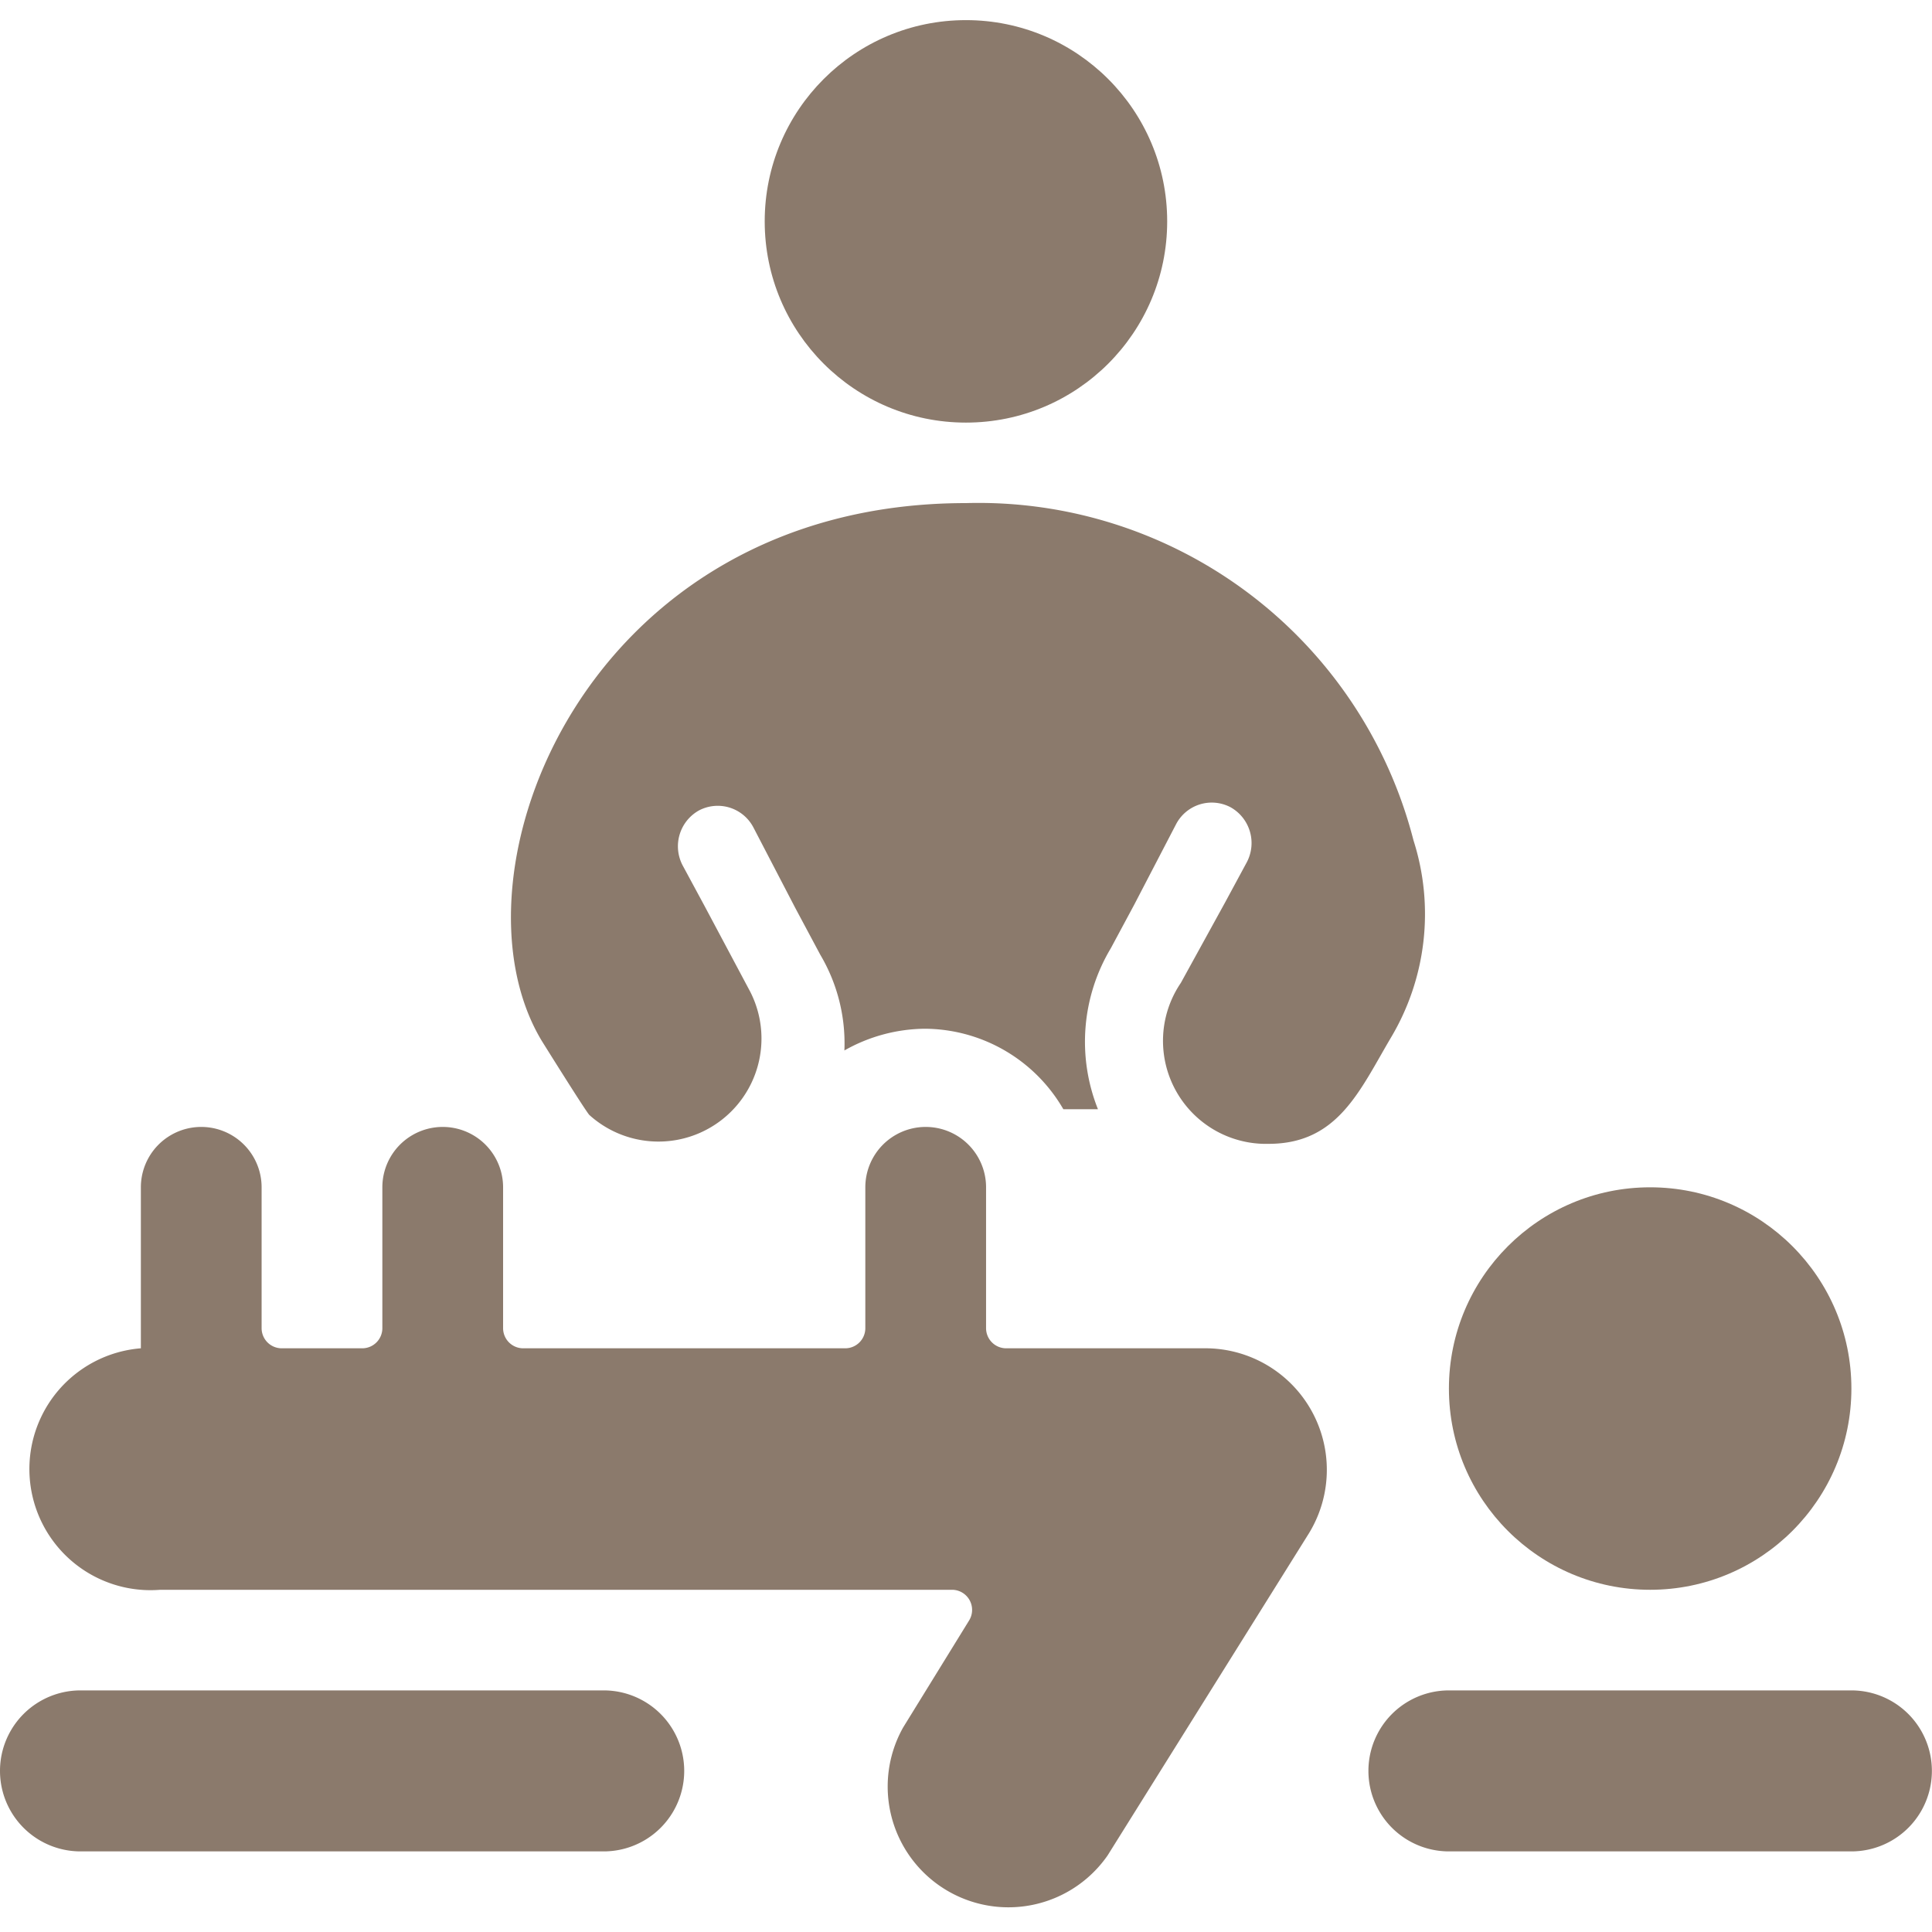
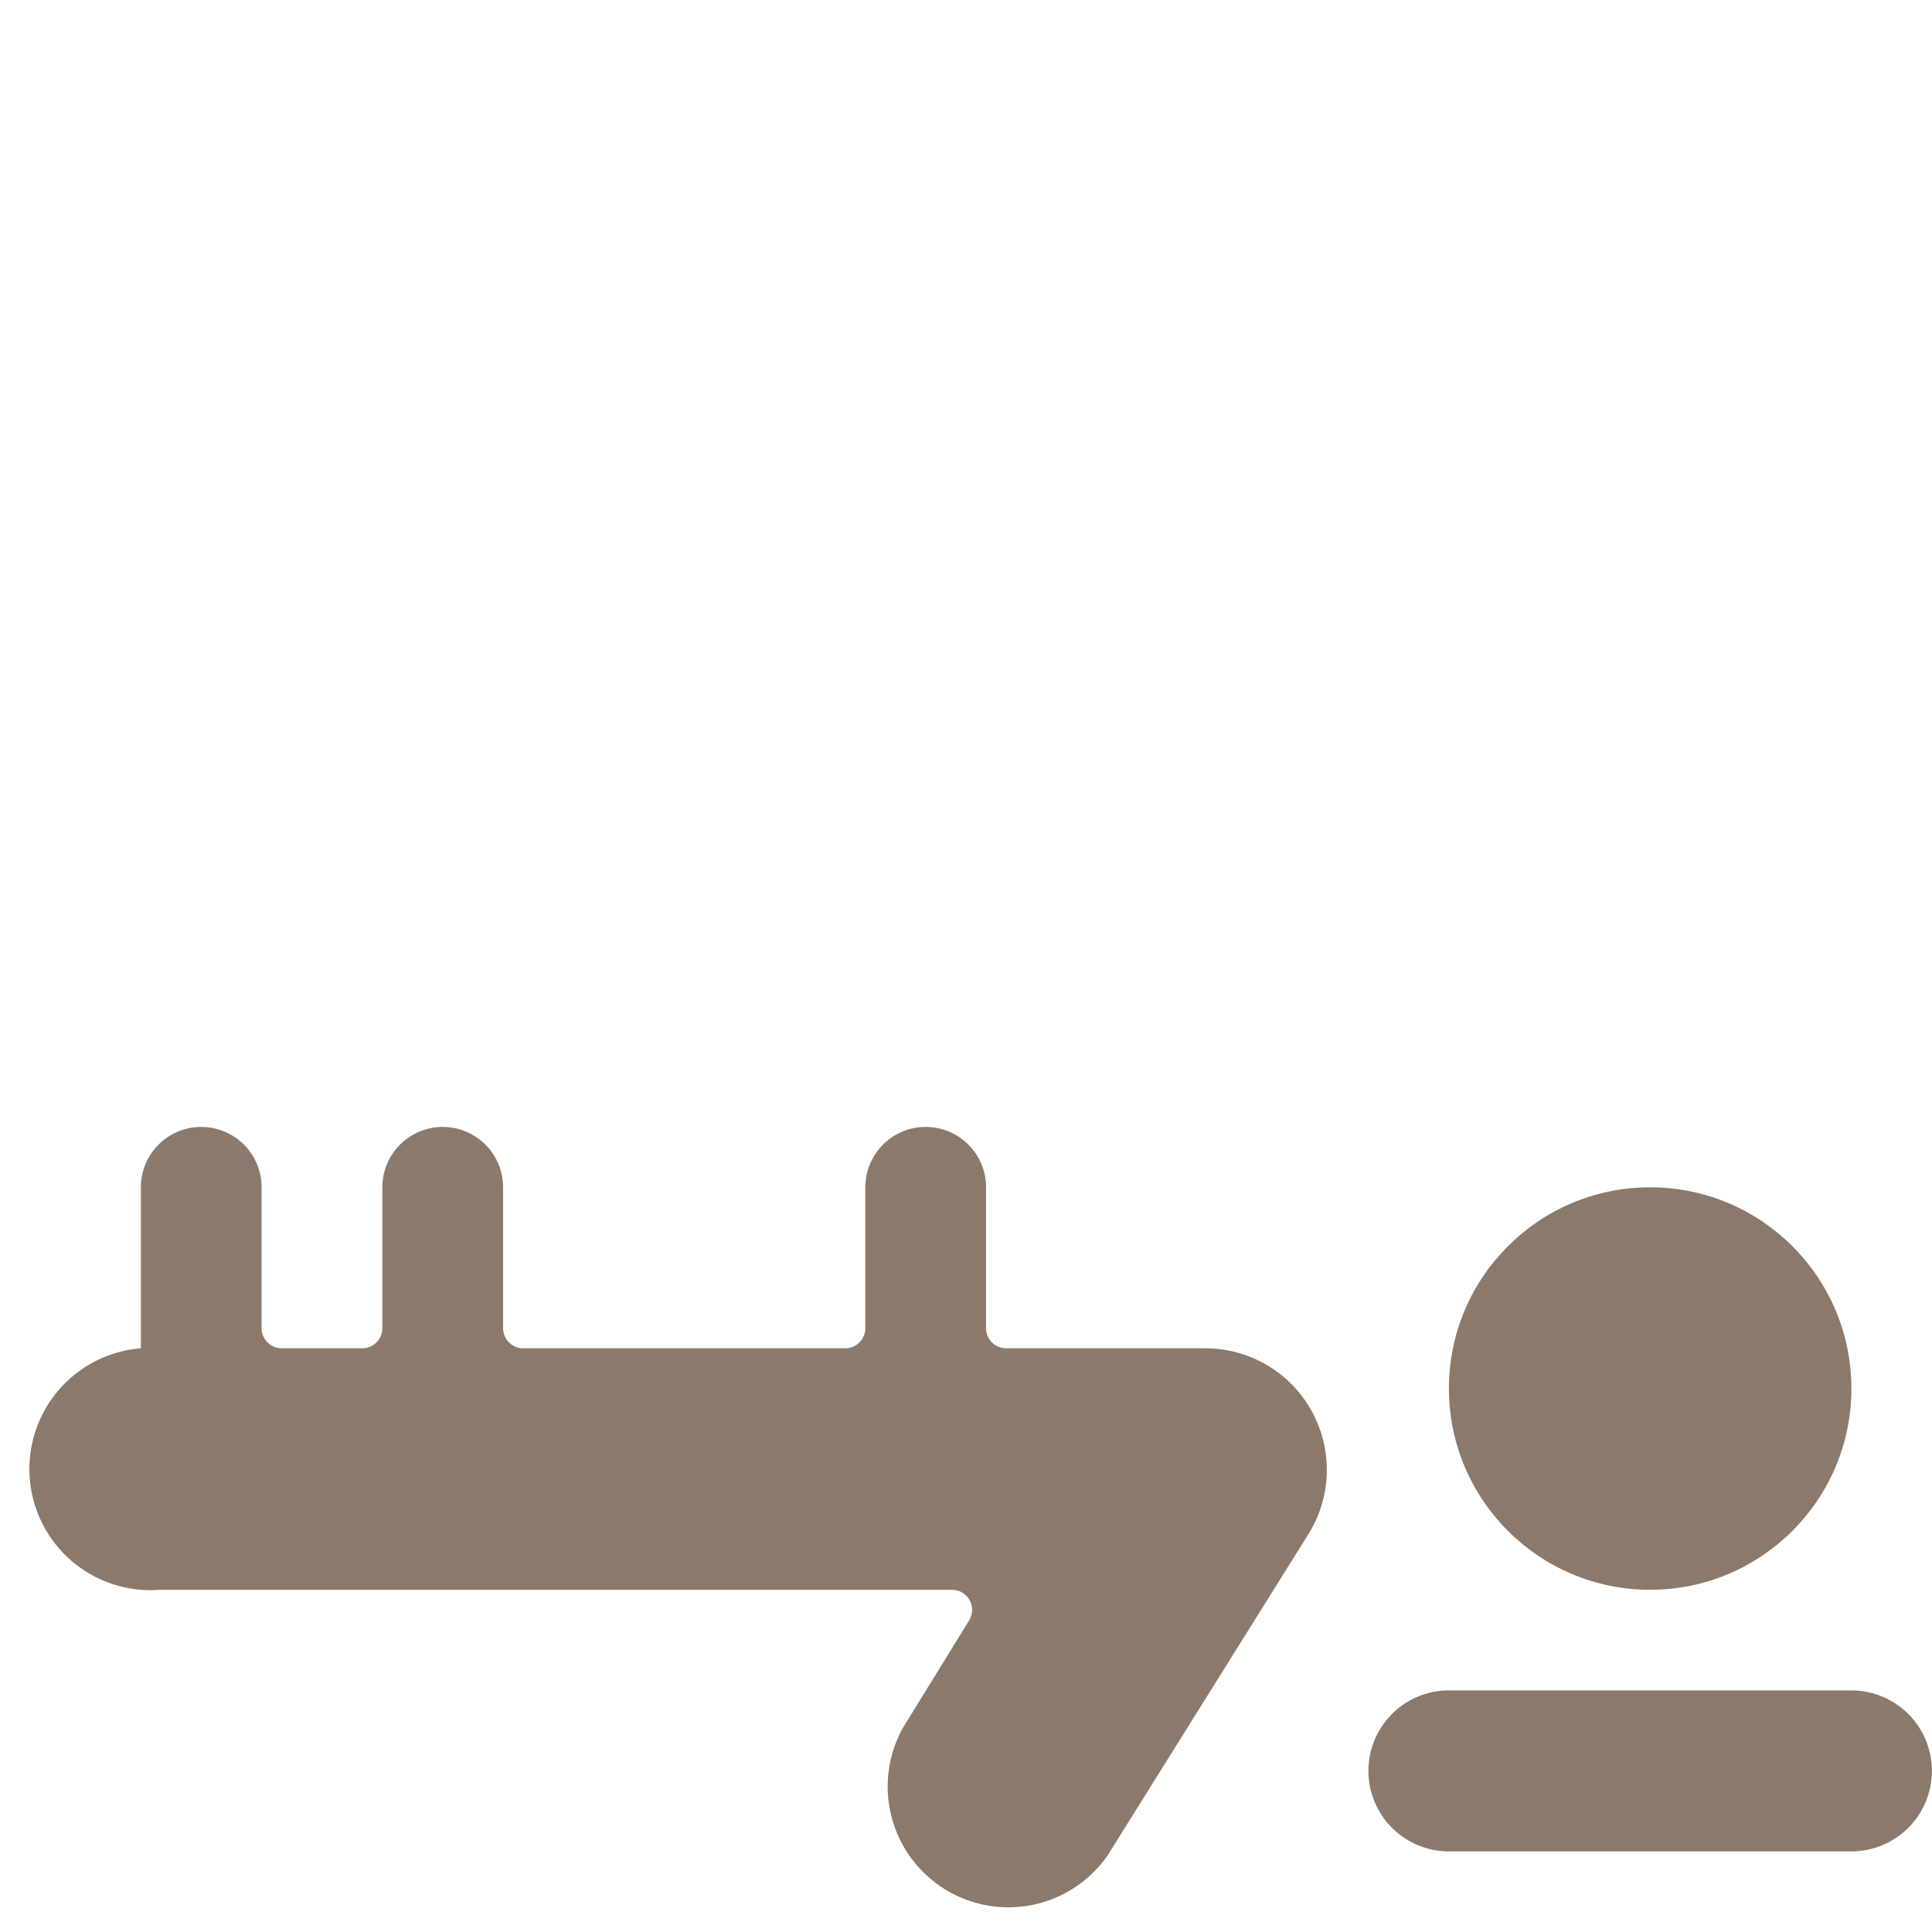
<svg xmlns="http://www.w3.org/2000/svg" viewBox="0 0 140 140" height="140" width="140">
  <g transform="matrix(5.833,0,0,5.833,0,0)">
    <g>
      <circle cx="20.5" cy="17.25" r="2.5" style="fill: #8b7a6c" />
-       <circle cx="12" cy="2.75" r="2.5" style="fill: #8b7a6c" />
-       <path d="M7.5,21H1a1,1,0,0,0,0,2H7.5a1,1,0,0,0,0-2Z" style="fill: #8b7a6c" />
      <path d="M23,21H18a1,1,0,0,0,0,2h5a1,1,0,0,0,0-2Z" style="fill: #8b7a6c" />
      <path d="M15,16.75H12.5a.25.25,0,0,1-.25-.25V14.75a.75.75,0,0,0-1.5,0V16.5a.25.25,0,0,1-.25.25h-4a.25.25,0,0,1-.25-.25V14.75a.75.75,0,0,0-1.5,0V16.5a.25.25,0,0,1-.25.25h-1a.25.25,0,0,1-.25-.25V14.75a.75.75,0,0,0-1.5,0v2a0,0,0,0,0,0,0,1.49,1.49,0,0,0,.24,3h9.84a.25.25,0,0,1,.21.38l-.82,1.33a1.5,1.5,0,0,0,2.54,1.59l2.5-4A1.51,1.51,0,0,0,15,16.75Z" style="fill: #8b7a6c" />
-       <path d="M17.56,10.44A5.58,5.58,0,0,0,12,6.25c-4.73,0-6.51,4.62-5.27,6.68h0s.53.85.59.92a1.28,1.28,0,0,0,2-1.53l-.57-1.07-.27-.5a.51.51,0,0,1,.2-.68.5.5,0,0,1,.68.21l.52,1,.31.58a2.16,2.16,0,0,1,.3,1.19,2.06,2.06,0,0,1,1-.27,2,2,0,0,1,1.72,1h.43a2.26,2.26,0,0,1,.16-2l.29-.54.52-1a.5.5,0,0,1,.68-.21.51.51,0,0,1,.2.68l-.27.5-.55,1a1.28,1.28,0,0,0,1.09,2c.86,0,1.13-.66,1.52-1.32A3,3,0,0,0,17.56,10.44Z" style="fill: #8b7a6c" />
    </g>
  </g>
</svg>